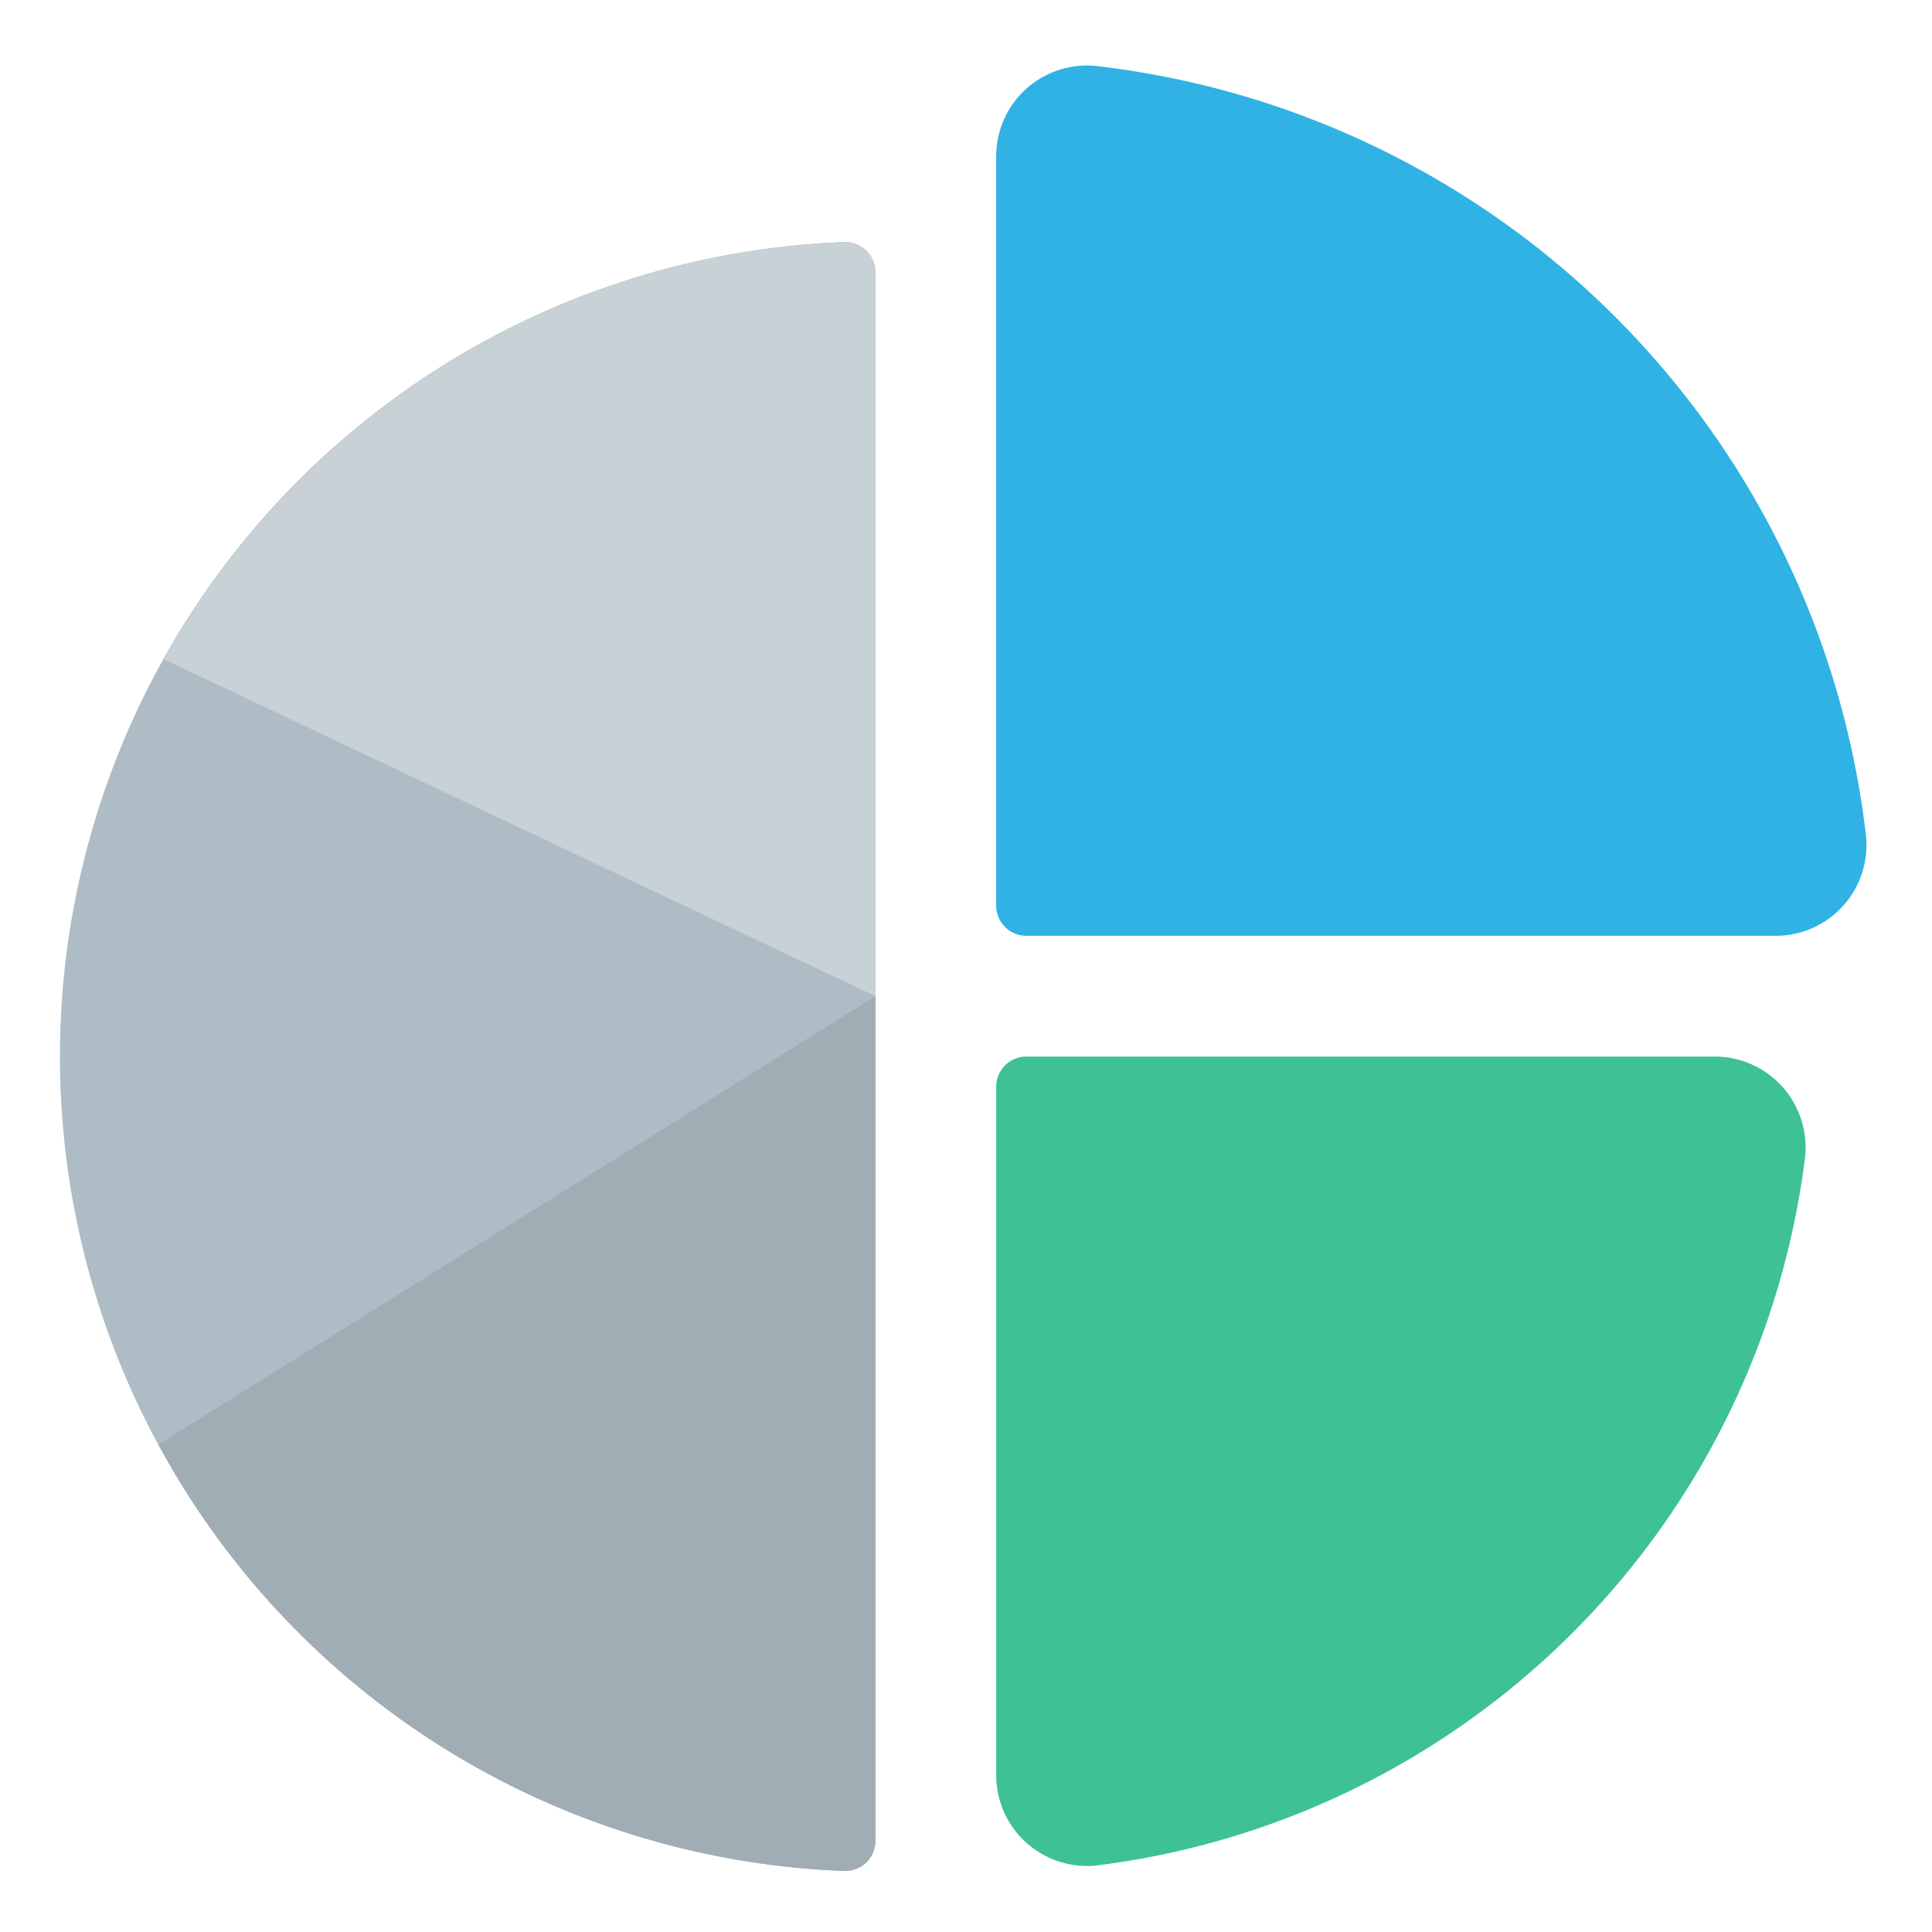
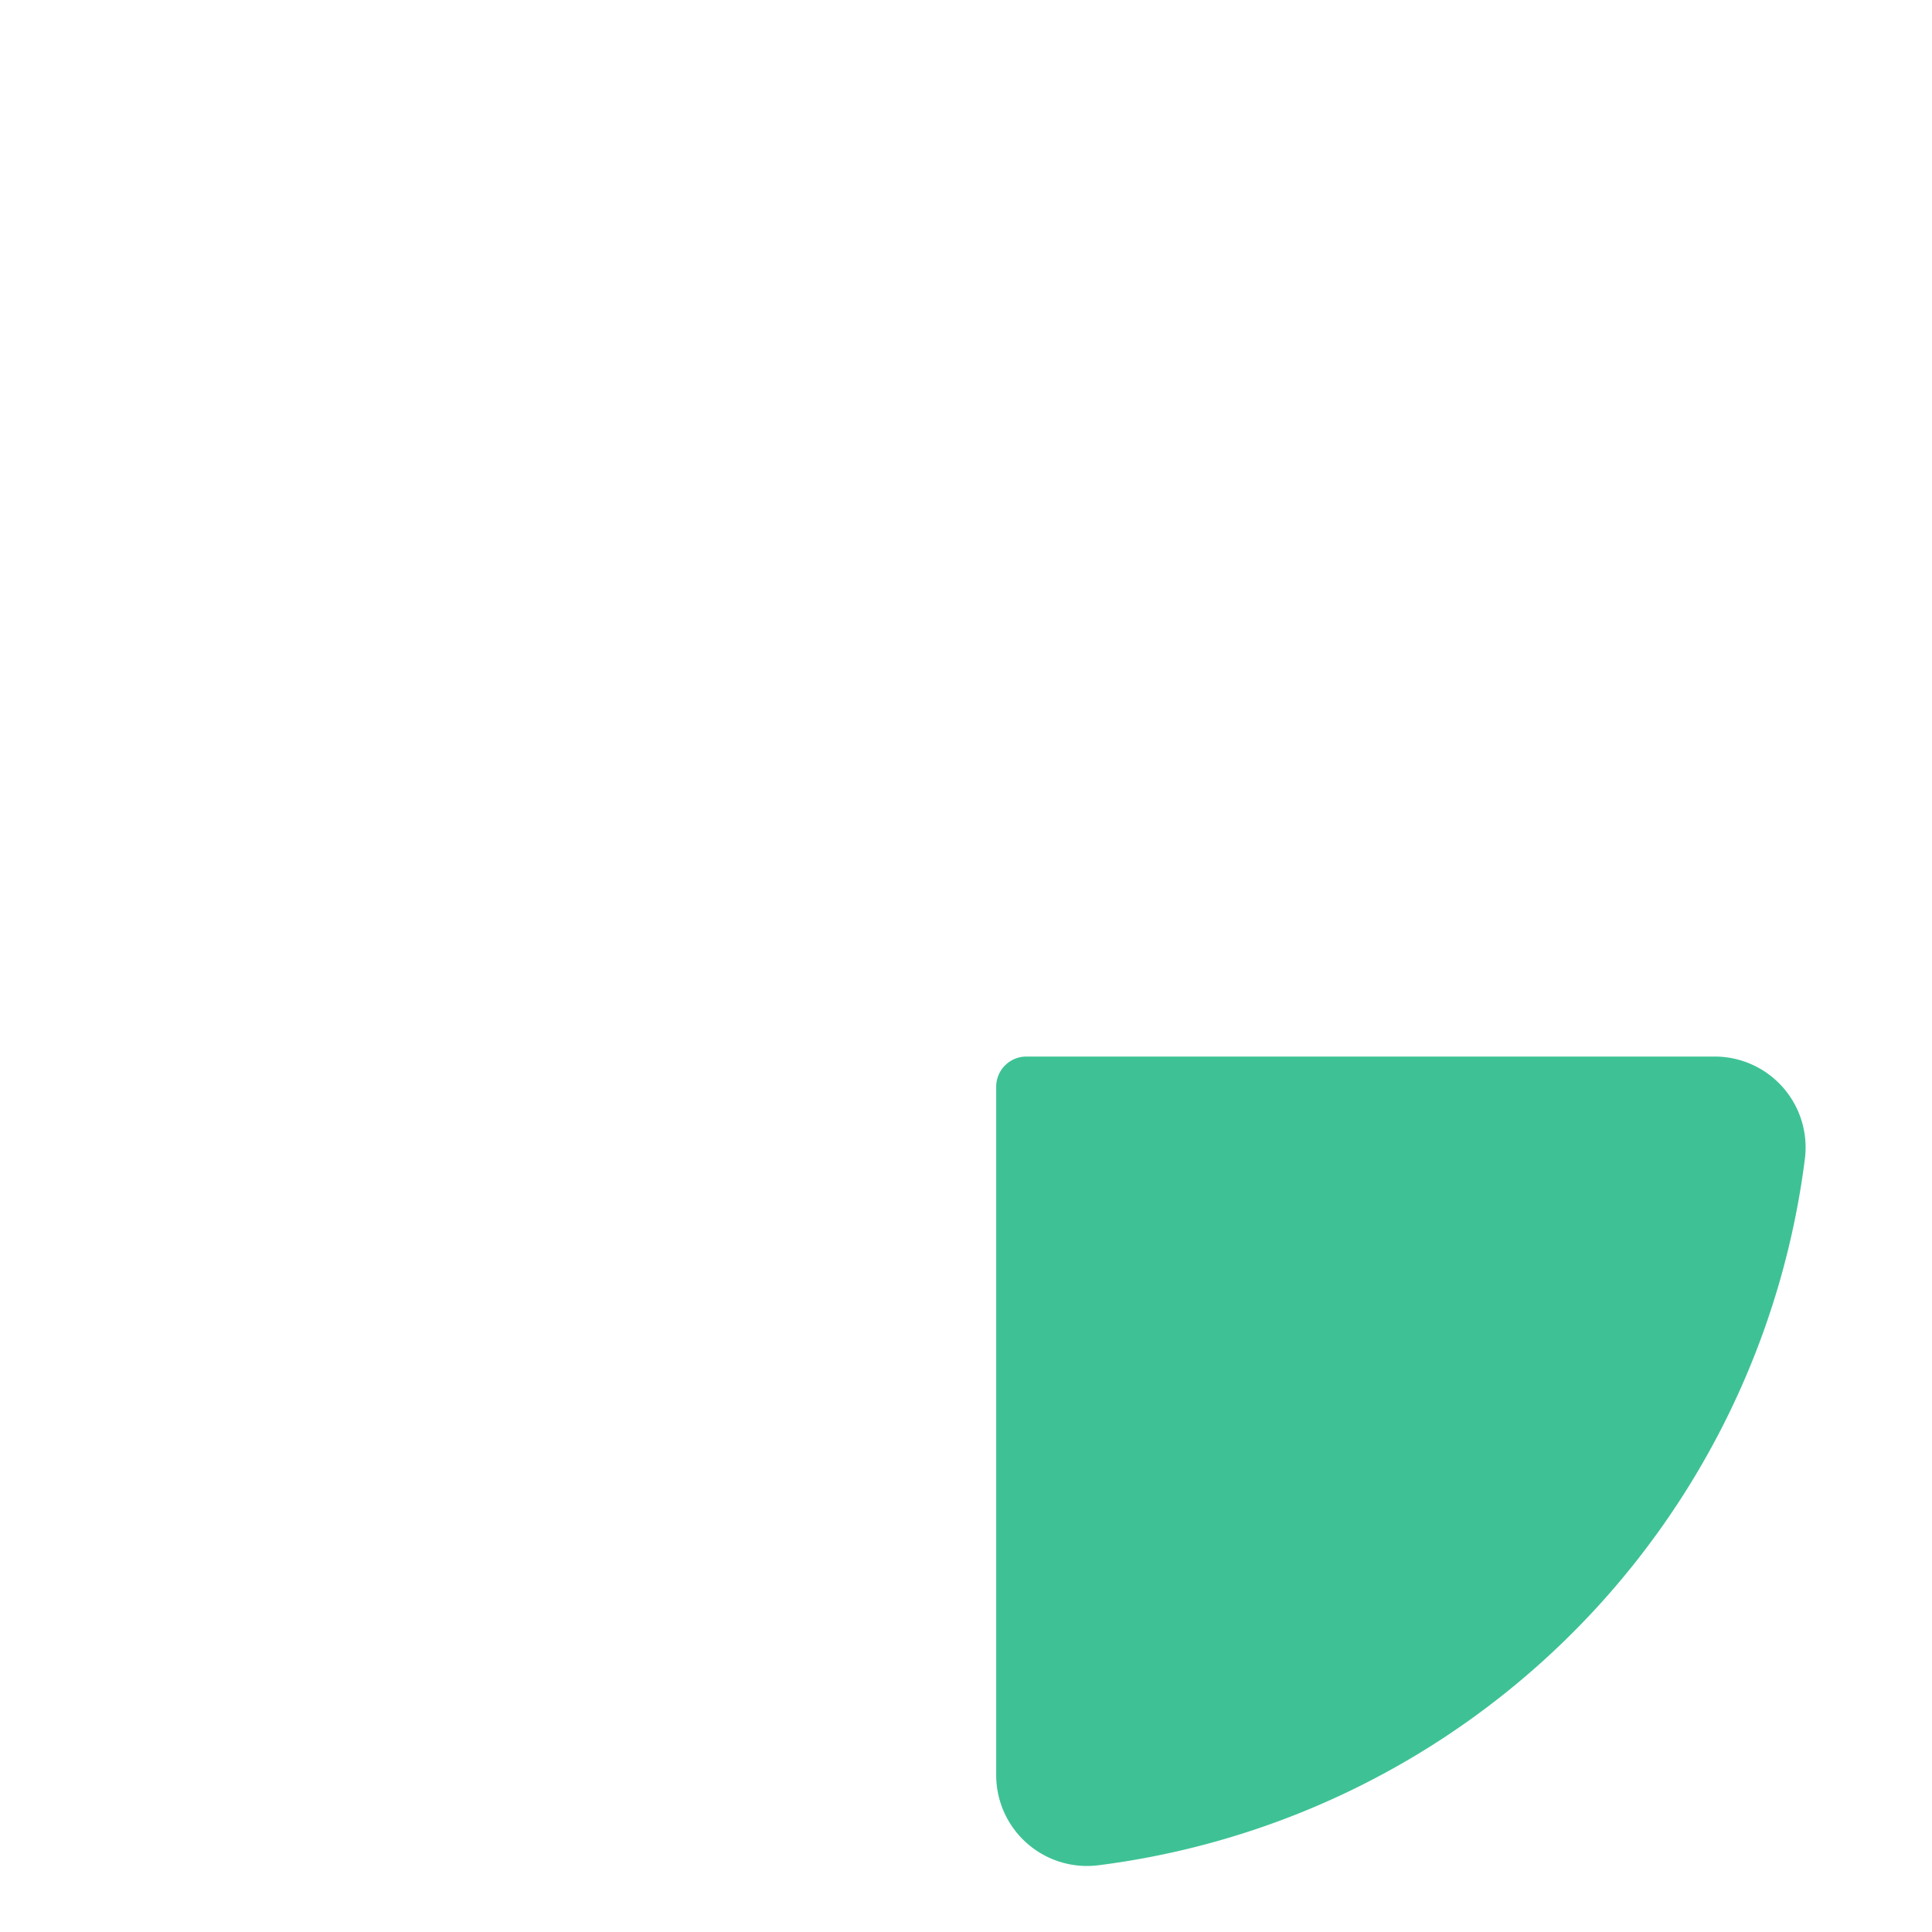
<svg xmlns="http://www.w3.org/2000/svg" data-name="Layer 1" height="64" id="Layer_1" viewBox="0 0 64 64" width="64">
  <title />
  <g data-name="Pie Graph" id="Pie_Graph">
-     <path d="M58.822,31H34a1,1,0,0,1-1-1V5.178A3.005,3.005,0,0,1,36.339,2.19,29.017,29.017,0,0,1,61.81,27.661,3.005,3.005,0,0,1,58.822,31Z" fill="#30b2e5" />
    <path d="M59.79,38.381A27.015,27.015,0,0,1,36.381,61.79,3.01,3.01,0,0,1,33,58.806V36a1,1,0,0,1,1-1H56.806A3.01,3.01,0,0,1,59.79,38.381Z" fill="#3ec295" />
-     <path d="M29,9.026V60.974a1,1,0,0,1-1.027,1.007,27,27,0,0,1,0-53.962A1,1,0,0,1,29,9.026Z" fill="#aebcc5" />
-     <path d="M29,9.026V33L5.43,21.84A26.99,26.99,0,0,1,27.973,8.019,1,1,0,0,1,29,9.026Z" fill="#c8d1d6" />
-     <path d="M29,33V60.977a1,1,0,0,1-1.024,1A26.99,26.99,0,0,1,5.25,47.85Z" fill="#a0adb5" />
  </g>
</svg>